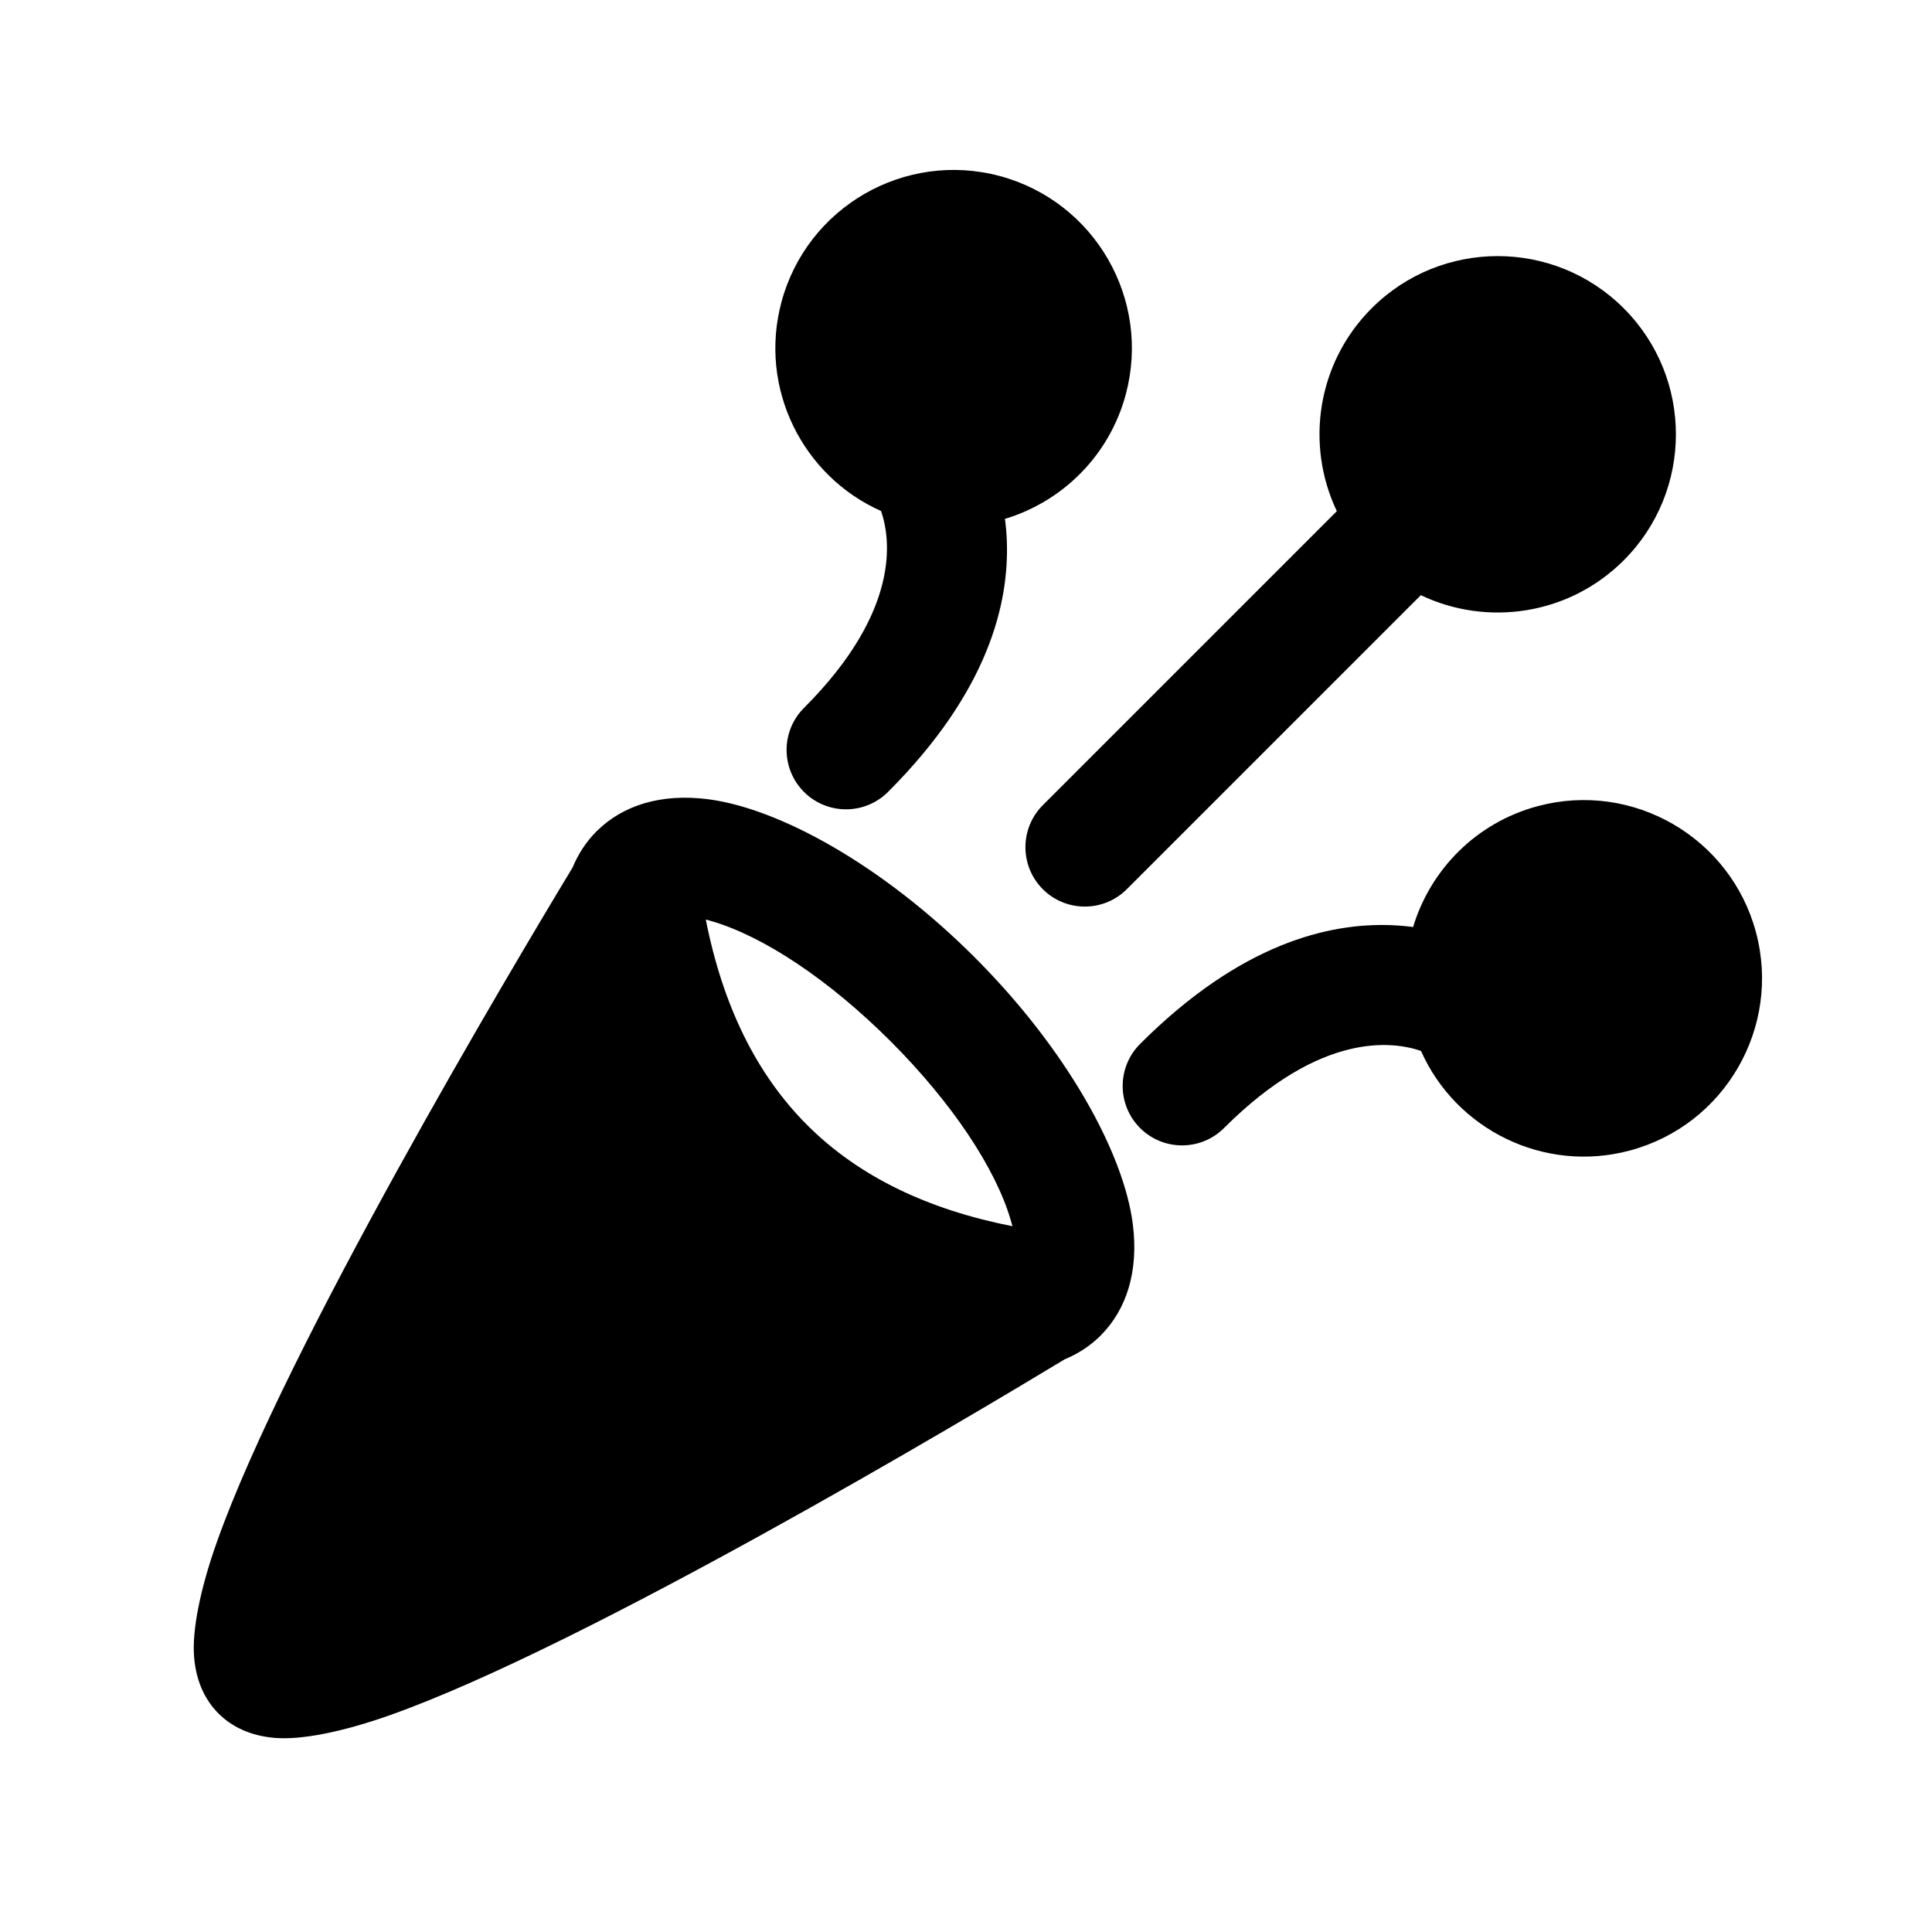
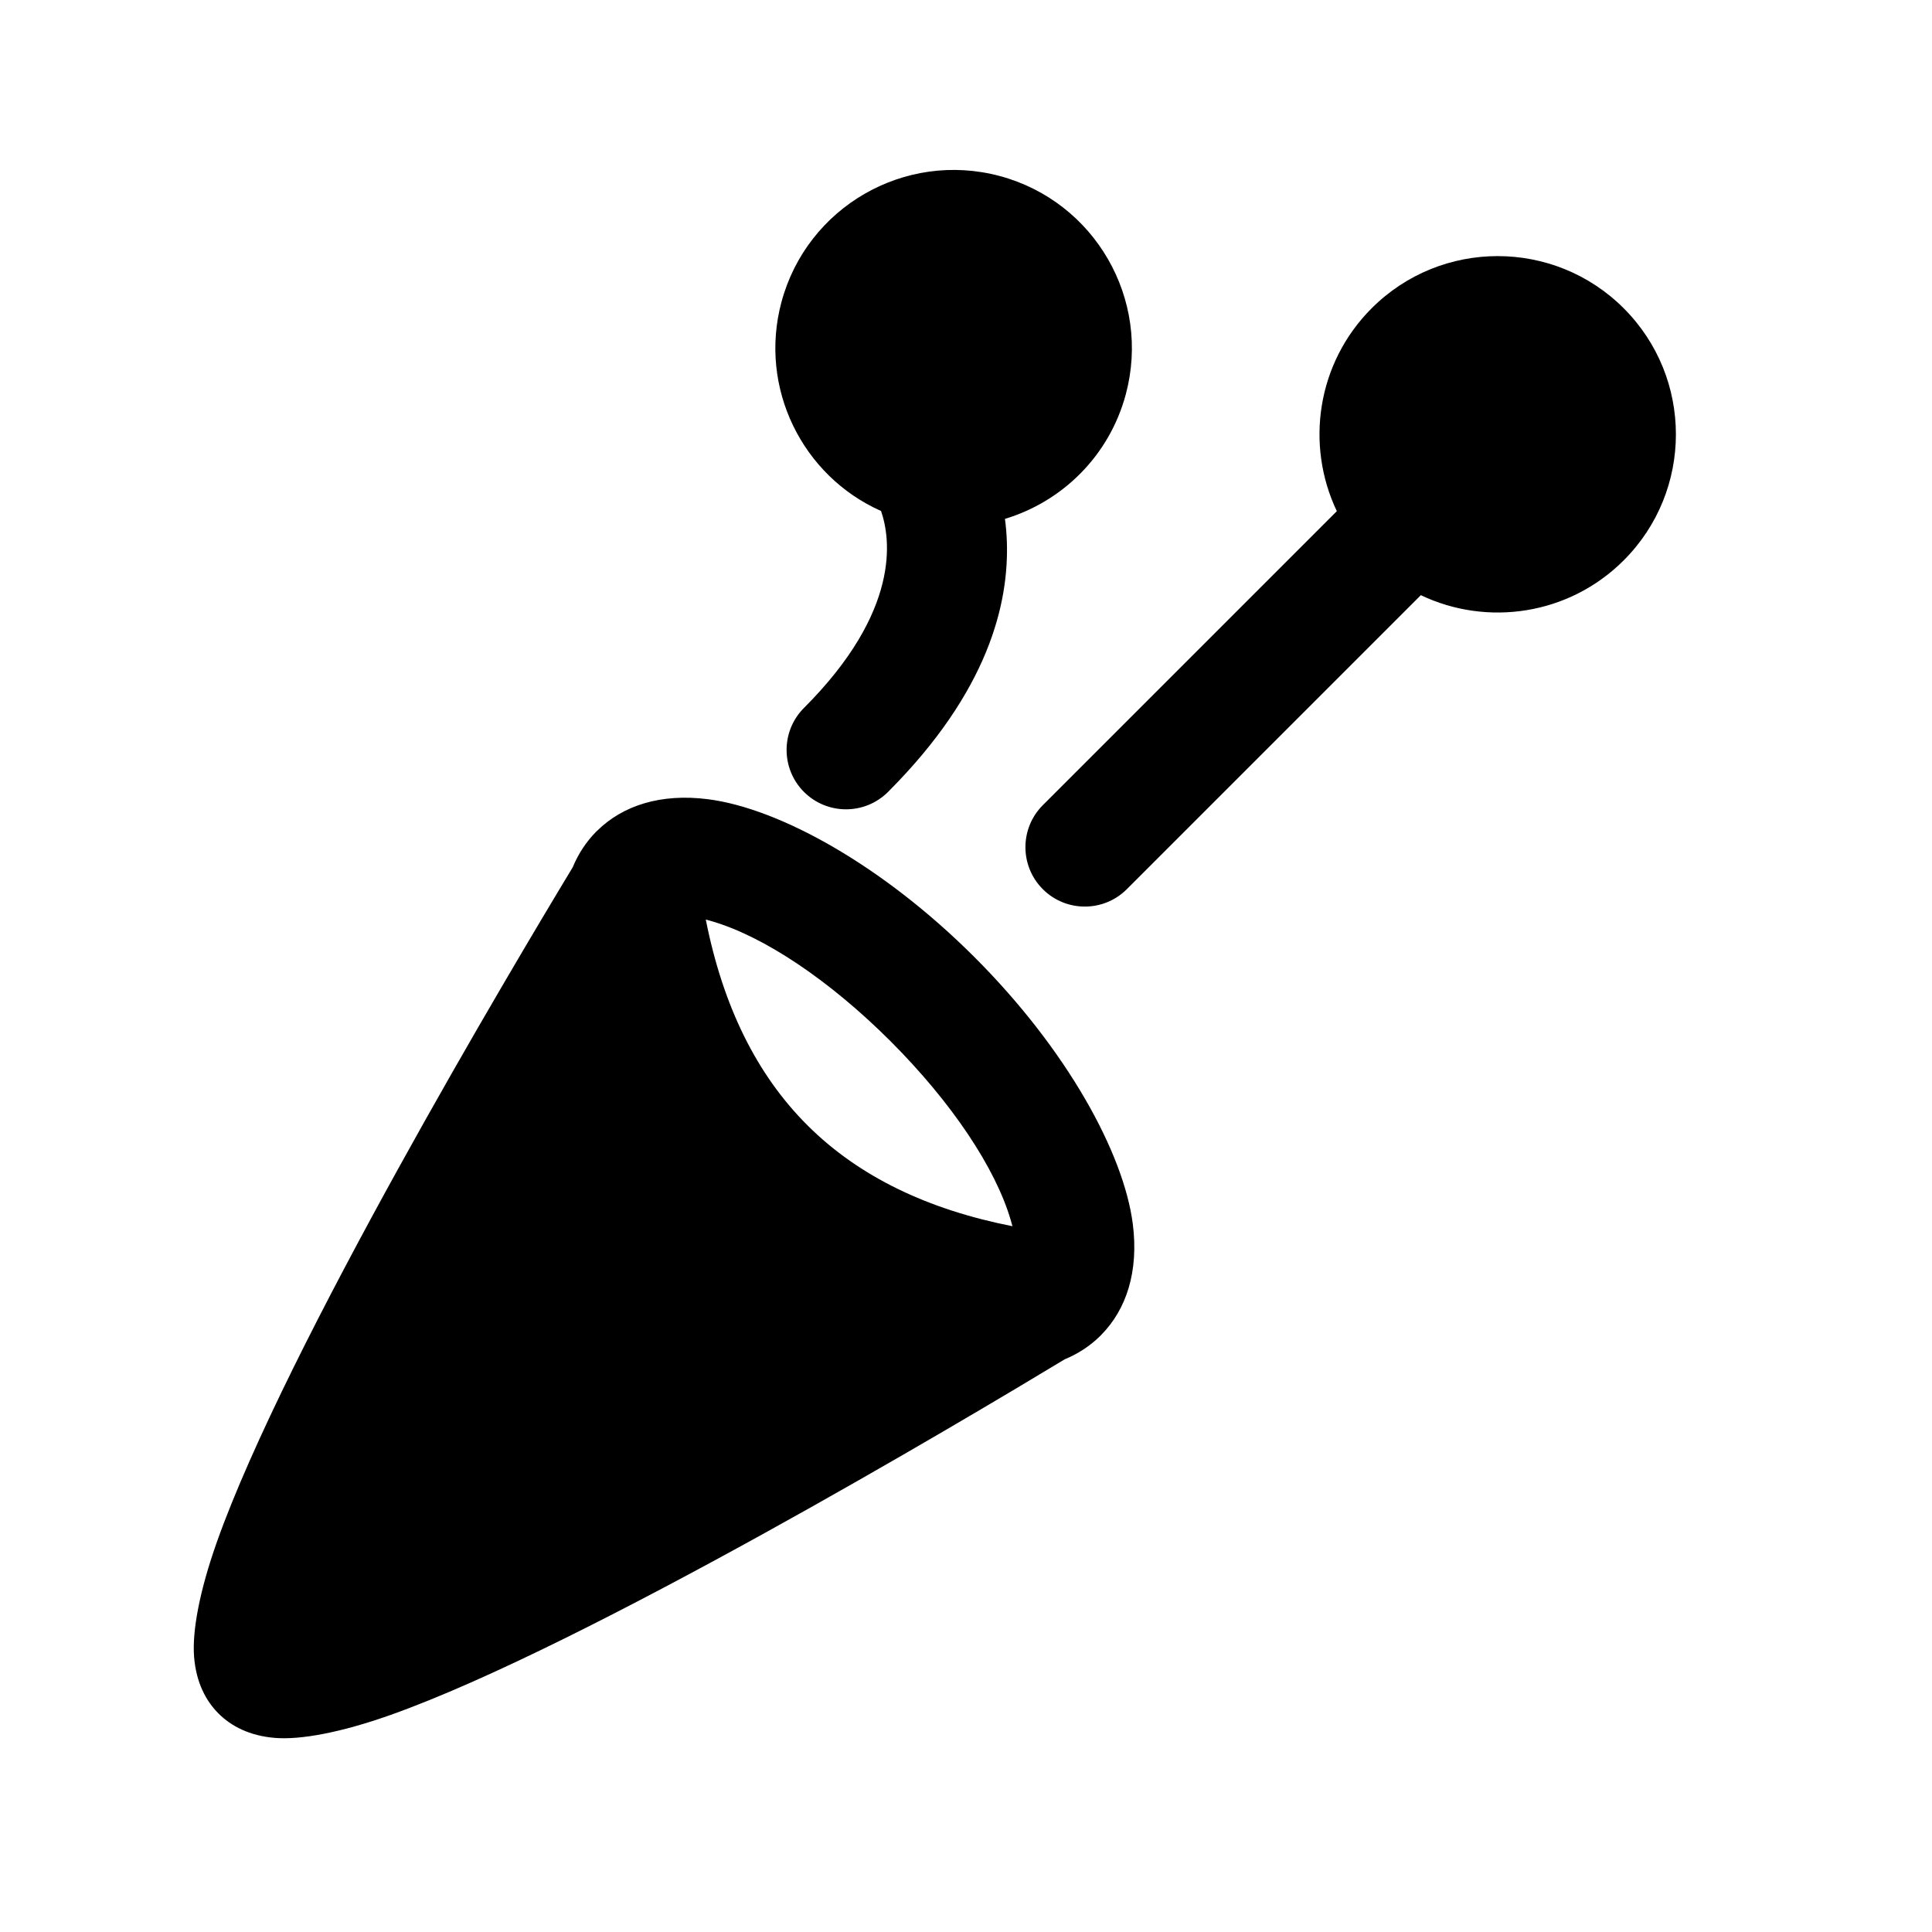
<svg xmlns="http://www.w3.org/2000/svg" fill="#000000" width="800px" height="800px" version="1.1" viewBox="144 144 512 512">
-   <path d="m302.29 364.12c-0.141 0.125-0.27 0.25-0.395 0.379-2.566 2.629-4.644 5.762-6.125 9.352-16.168 26.734-75.98 127.13-94.273 178.73-4.629 13.051-6.598 23.711-6.062 30.48 0.535 6.832 3.148 11.715 6.473 15.035 3.32 3.32 8.203 5.934 15.035 6.473 6.769 0.535 17.43-1.434 30.48-6.062 51.594-18.293 151.99-78.105 178.73-94.273 3.59-1.48 6.723-3.559 9.352-6.125 0.125-0.125 0.25-0.25 0.379-0.395 6.582-6.691 9.949-16.719 8.312-29.41-2.426-18.719-17.367-46.066-41.895-70.598-24.527-24.527-51.875-39.469-70.598-41.895-12.691-1.637-22.719 1.73-29.41 8.312zm28.75 23.57c4.535 22.891 13.445 41.141 27.109 54.695 13.602 13.492 31.773 22.168 54.16 26.574-0.141-0.535-0.285-1.086-0.457-1.637-4.047-13.793-15.602-31.125-31.82-47.359-16.23-16.215-33.566-27.773-47.359-31.82-0.551-0.172-1.102-0.316-1.637-0.457zm187.45 1.984c-1.891-0.25-3.871-0.426-5.953-0.504-16.199-0.566-39.566 4.66-66.41 31.488-6.141 6.156-6.141 16.121 0 22.277 6.156 6.141 16.121 6.141 22.262 0 25.773-25.773 44.949-22.938 52.191-20.422 9.273 20.859 32.621 32.48 55.355 26.387 25.191-6.754 40.148-32.668 33.41-57.859-6.754-25.176-32.668-40.148-57.859-33.395-16.375 4.394-28.434 16.895-33 32.023zm-20.215-110.21-77.918 77.918c-6.141 6.141-6.141 16.121 0 22.262s16.121 6.141 22.262 0l77.918-77.918c17.555 8.375 39.234 5.305 53.766-9.227 18.438-18.438 18.438-48.367 0-66.801-18.438-18.438-48.367-18.438-66.801 0-14.531 14.531-17.602 36.211-9.227 53.766zm-120.79-0.047c2.519 7.242 5.352 26.418-20.422 52.191-6.141 6.141-6.141 16.105 0 22.262 6.156 6.141 16.121 6.141 22.277 0 26.828-26.844 32.055-50.207 31.488-66.41-0.078-2.078-0.25-4.062-0.504-5.953 15.129-4.566 27.629-16.625 32.023-33 6.754-25.191-8.219-51.105-33.395-57.859-25.191-6.738-51.105 8.219-57.859 33.41-6.094 22.734 5.527 46.082 26.387 55.355z" fill-rule="evenodd" />
+   <path d="m302.29 364.12c-0.141 0.125-0.27 0.25-0.395 0.379-2.566 2.629-4.644 5.762-6.125 9.352-16.168 26.734-75.98 127.13-94.273 178.73-4.629 13.051-6.598 23.711-6.062 30.48 0.535 6.832 3.148 11.715 6.473 15.035 3.32 3.32 8.203 5.934 15.035 6.473 6.769 0.535 17.43-1.434 30.48-6.062 51.594-18.293 151.99-78.105 178.73-94.273 3.59-1.48 6.723-3.559 9.352-6.125 0.125-0.125 0.25-0.25 0.379-0.395 6.582-6.691 9.949-16.719 8.312-29.41-2.426-18.719-17.367-46.066-41.895-70.598-24.527-24.527-51.875-39.469-70.598-41.895-12.691-1.637-22.719 1.73-29.41 8.312zm28.75 23.57c4.535 22.891 13.445 41.141 27.109 54.695 13.602 13.492 31.773 22.168 54.16 26.574-0.141-0.535-0.285-1.086-0.457-1.637-4.047-13.793-15.602-31.125-31.82-47.359-16.23-16.215-33.566-27.773-47.359-31.82-0.551-0.172-1.102-0.316-1.637-0.457zm187.45 1.984zm-20.215-110.21-77.918 77.918c-6.141 6.141-6.141 16.121 0 22.262s16.121 6.141 22.262 0l77.918-77.918c17.555 8.375 39.234 5.305 53.766-9.227 18.438-18.438 18.438-48.367 0-66.801-18.438-18.438-48.367-18.438-66.801 0-14.531 14.531-17.602 36.211-9.227 53.766zm-120.79-0.047c2.519 7.242 5.352 26.418-20.422 52.191-6.141 6.141-6.141 16.105 0 22.262 6.156 6.141 16.121 6.141 22.277 0 26.828-26.844 32.055-50.207 31.488-66.41-0.078-2.078-0.25-4.062-0.504-5.953 15.129-4.566 27.629-16.625 32.023-33 6.754-25.191-8.219-51.105-33.395-57.859-25.191-6.738-51.105 8.219-57.859 33.41-6.094 22.734 5.527 46.082 26.387 55.355z" fill-rule="evenodd" />
</svg>